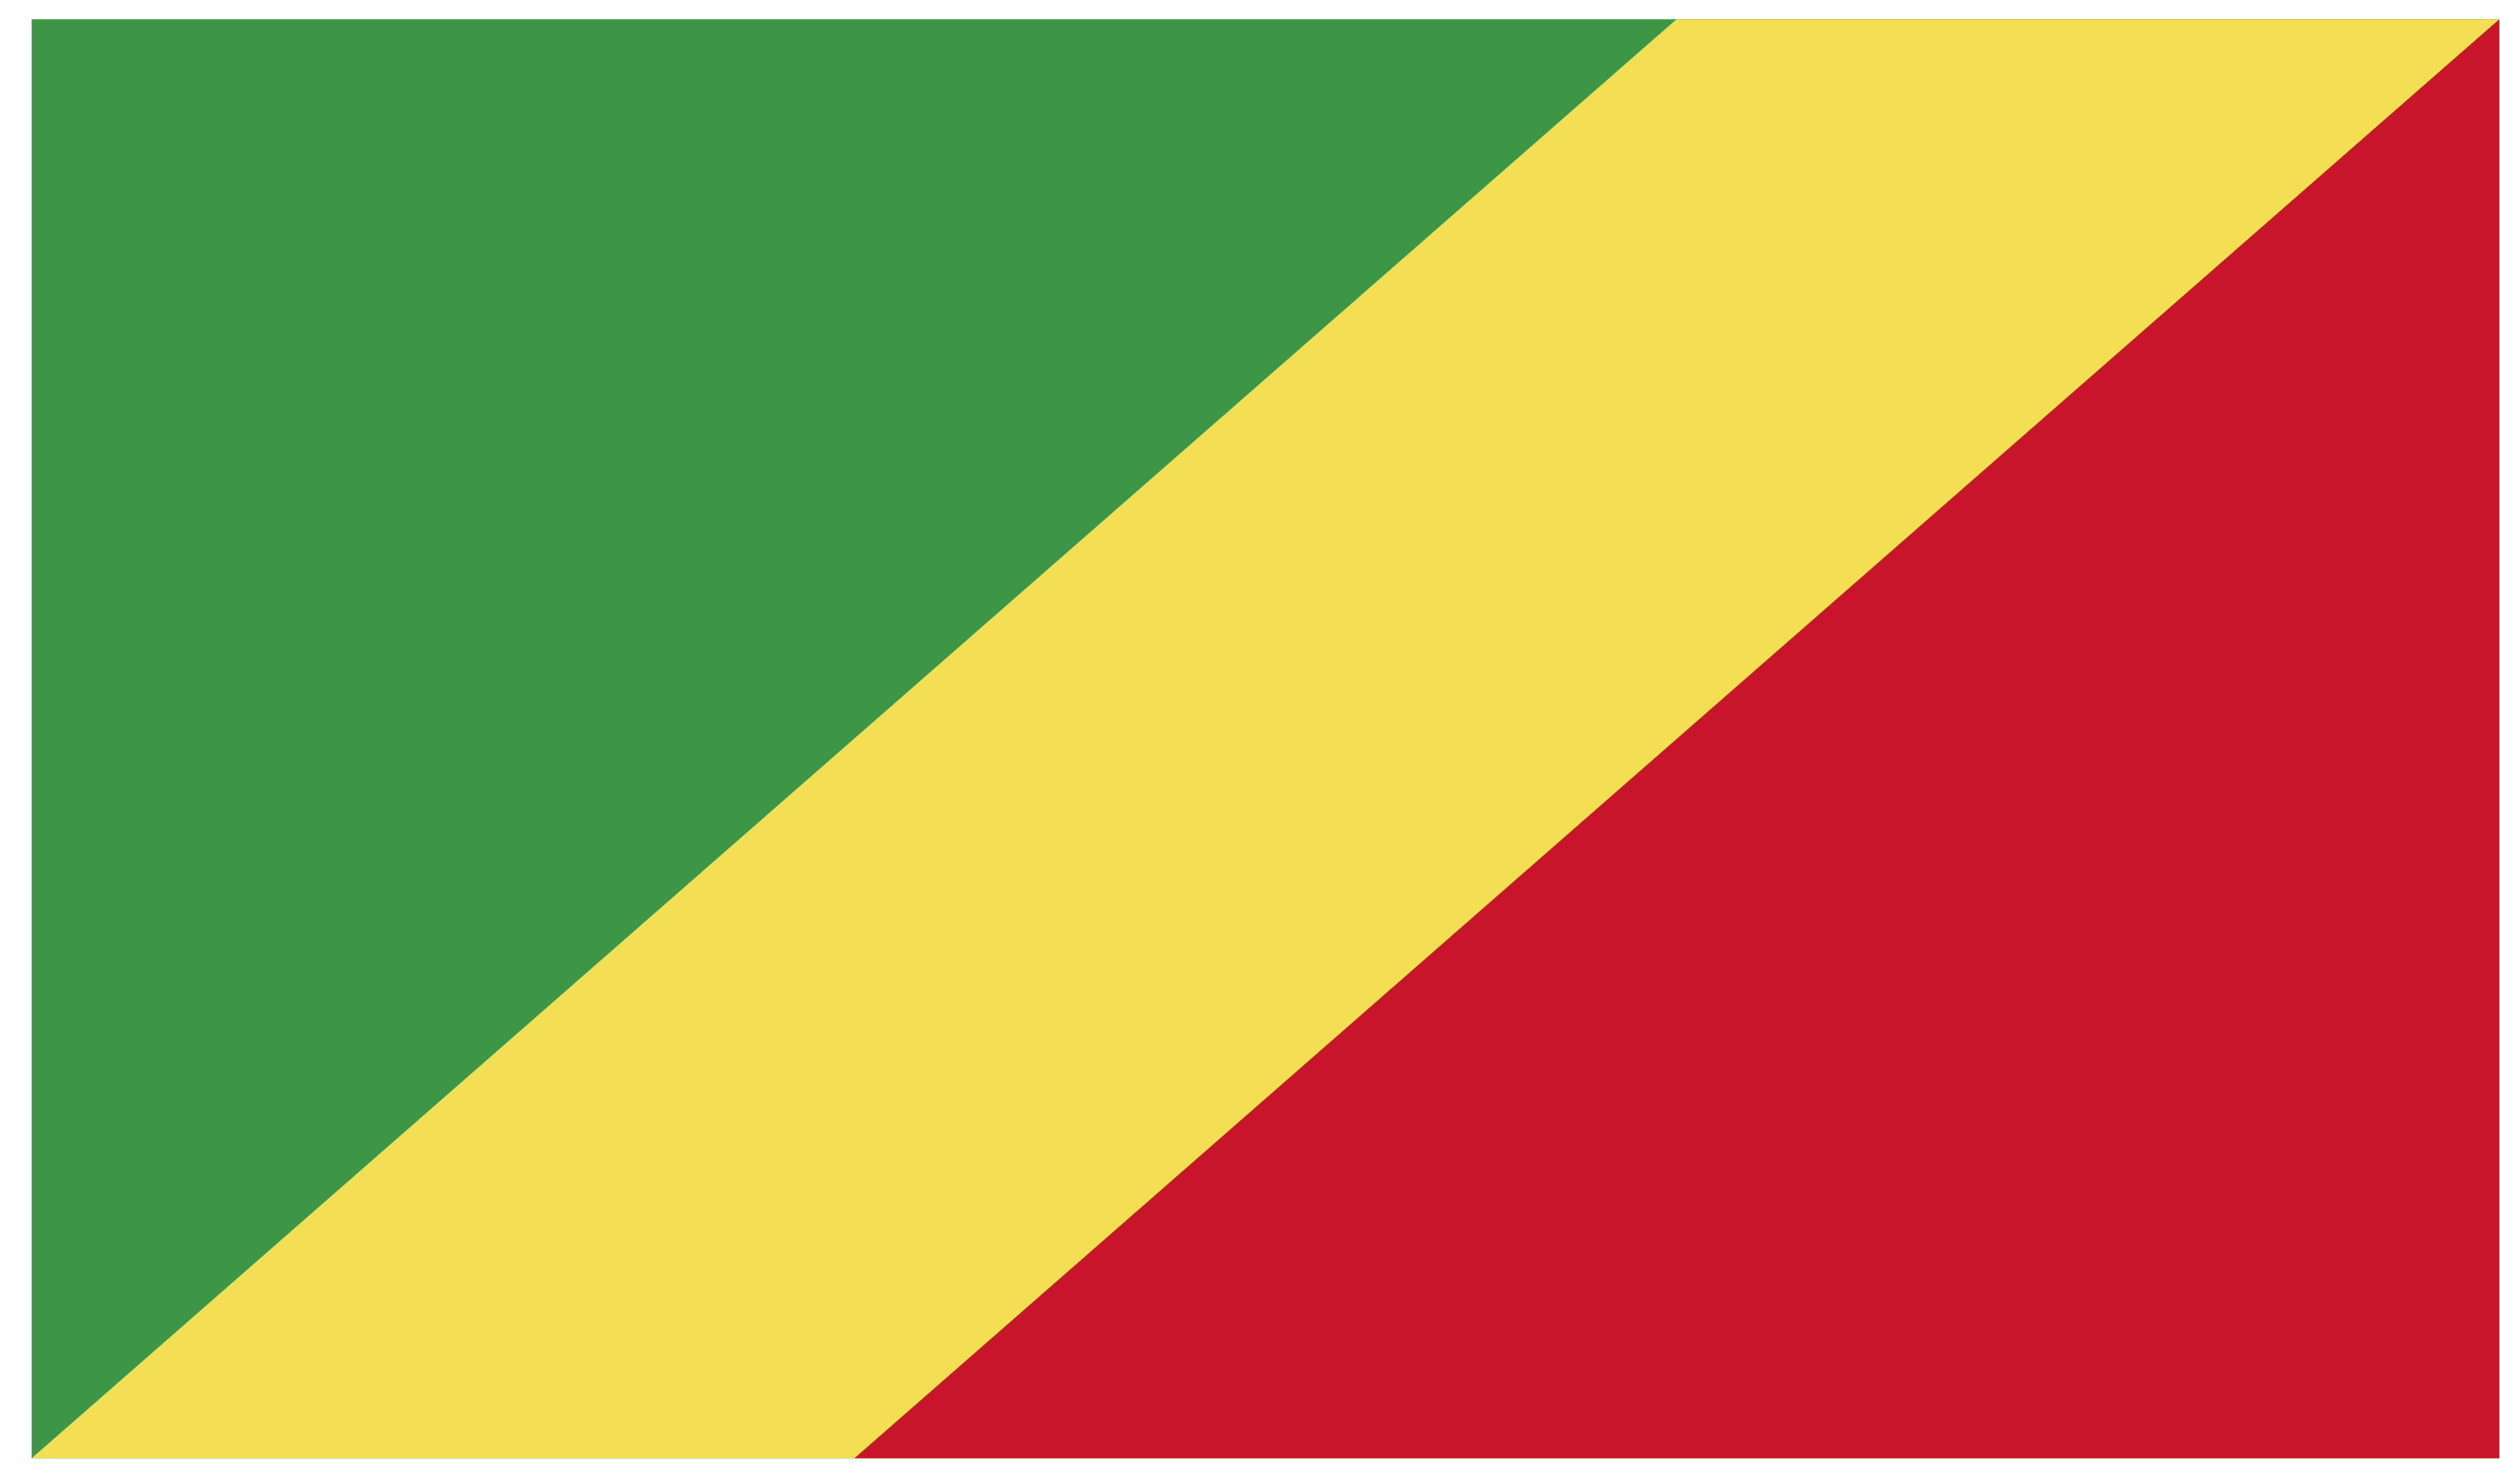
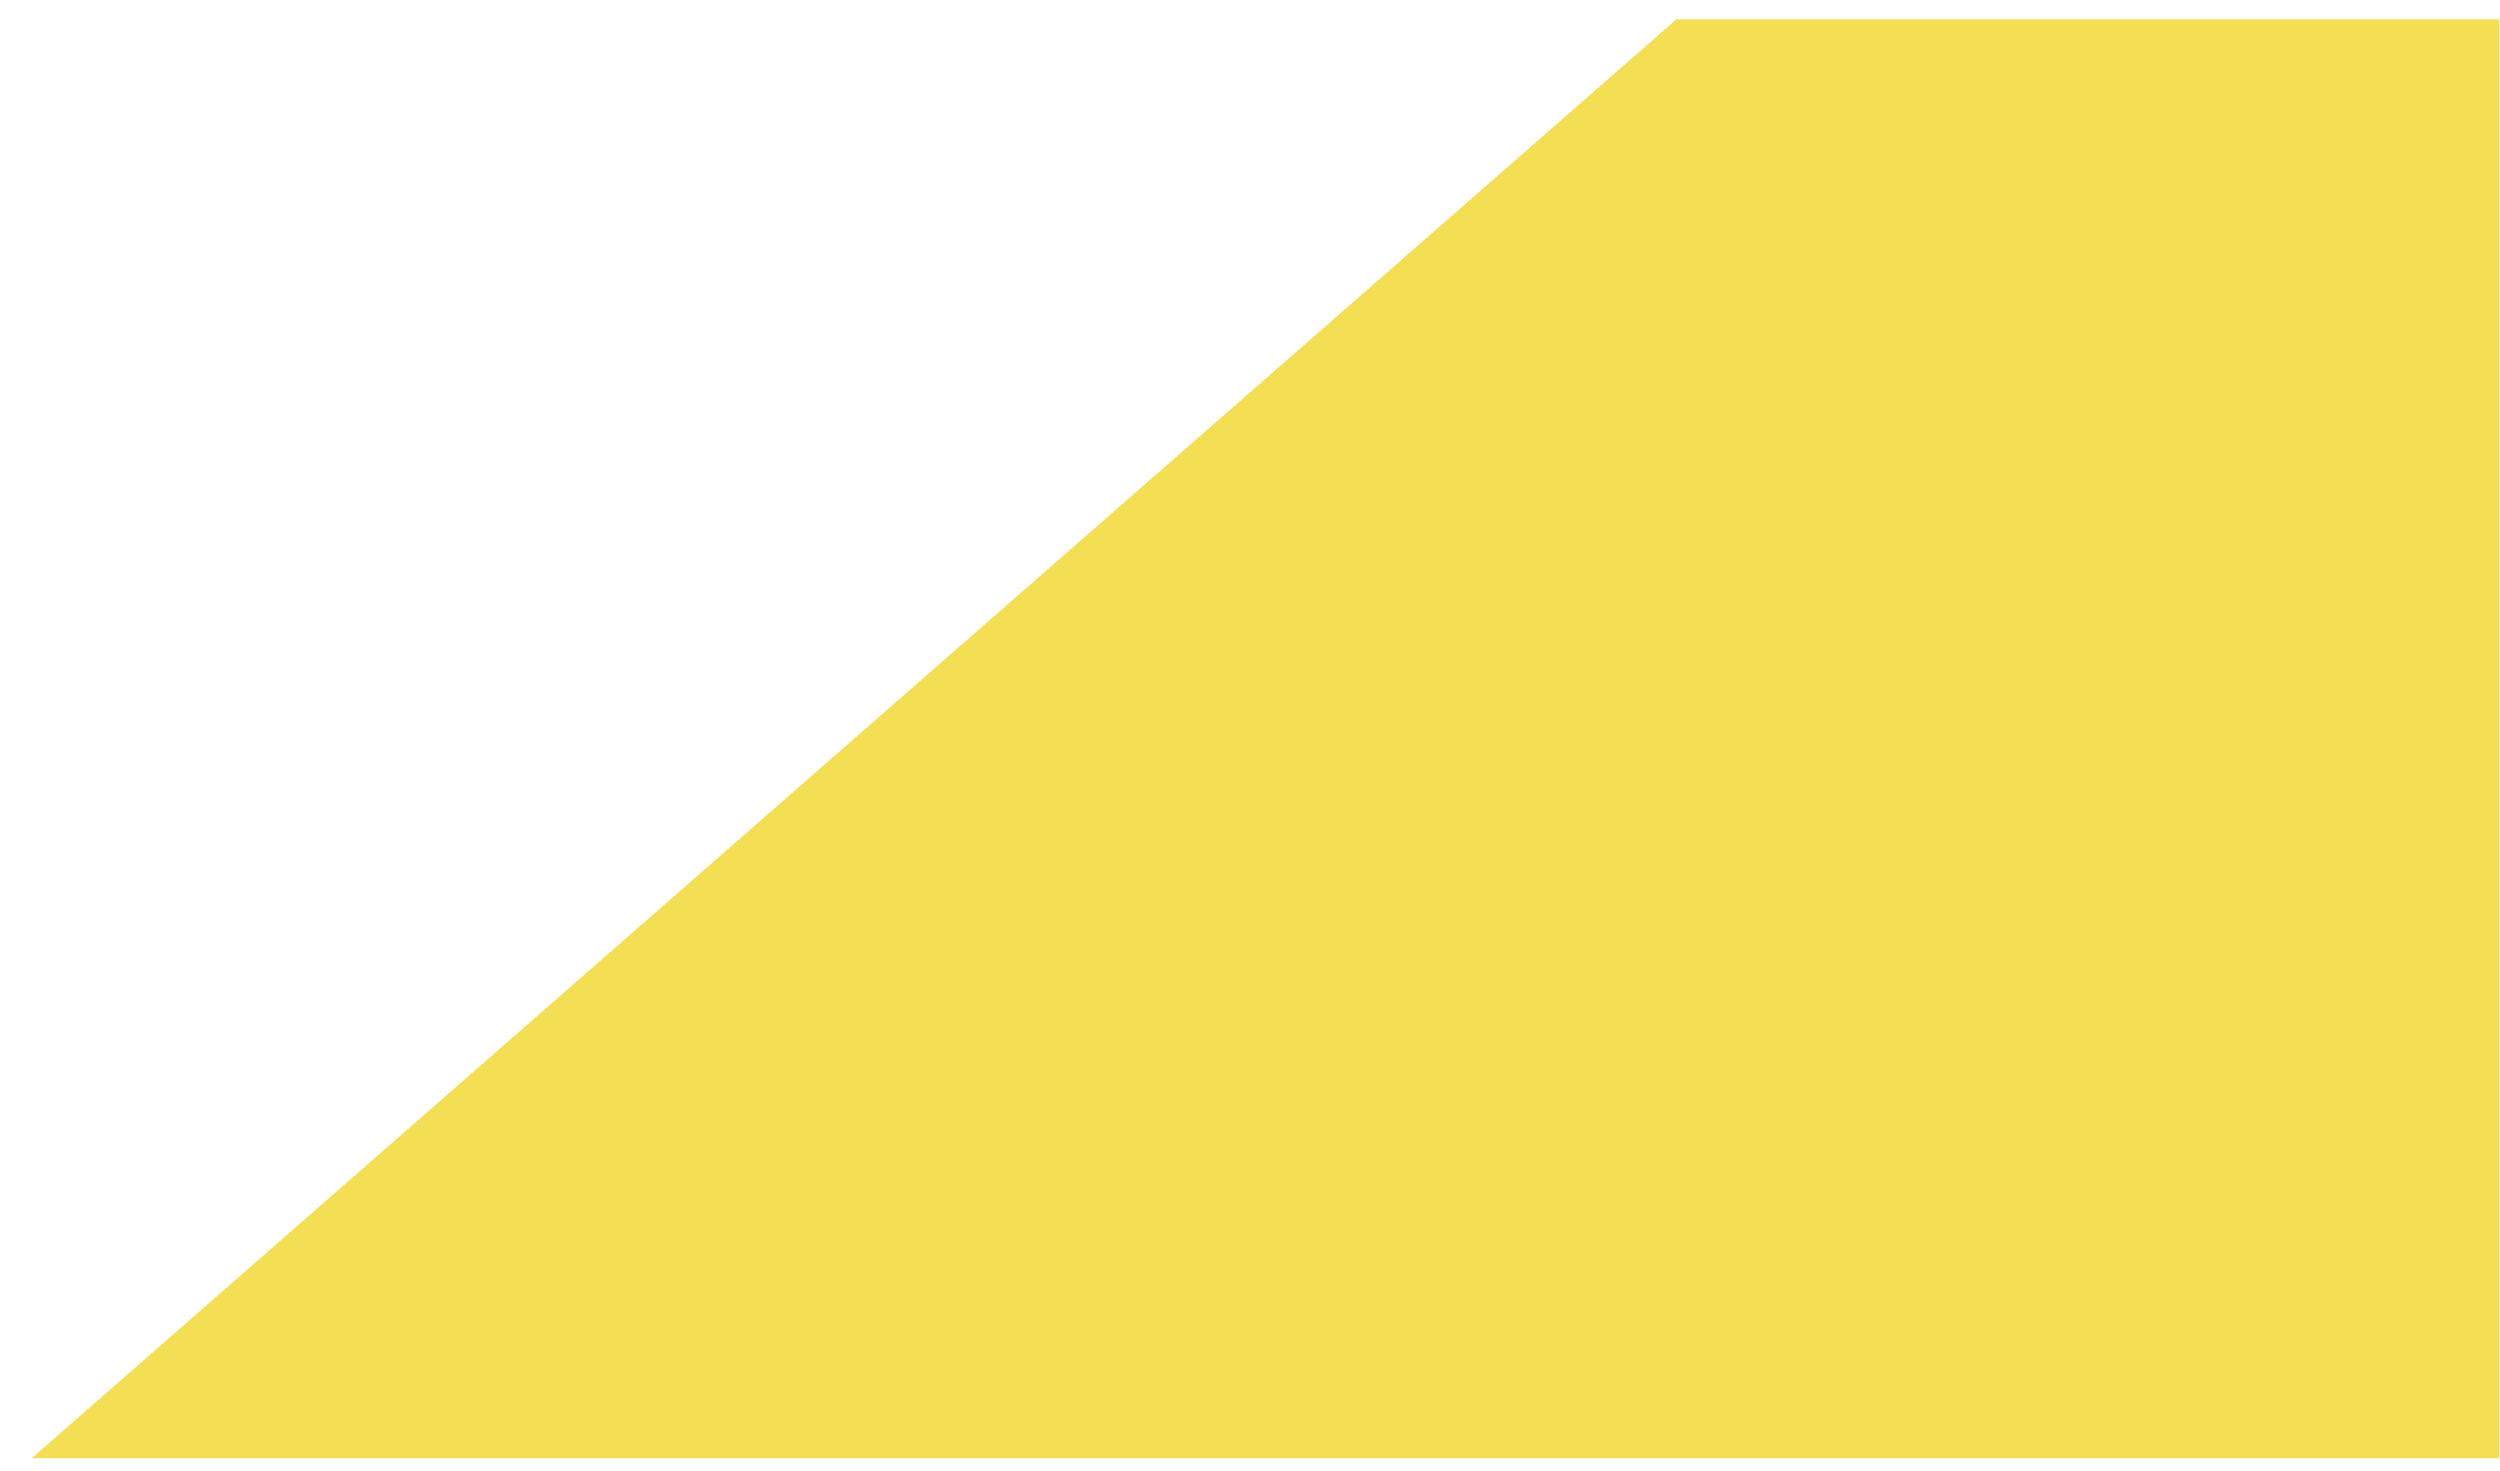
<svg xmlns="http://www.w3.org/2000/svg" viewBox="0 0 34 20" fill="none">
-   <path d="M33.99 0.262H0.43V19.832H33.99V0.262Z" fill="#3D9546" />
  <path d="M22.8 0.262L0.43 19.832H33.99V0.262H22.8Z" fill="#F4DE53" />
-   <path d="M33.99 0.262L11.62 19.832H33.99V0.262Z" fill="#C9152C" />
</svg>